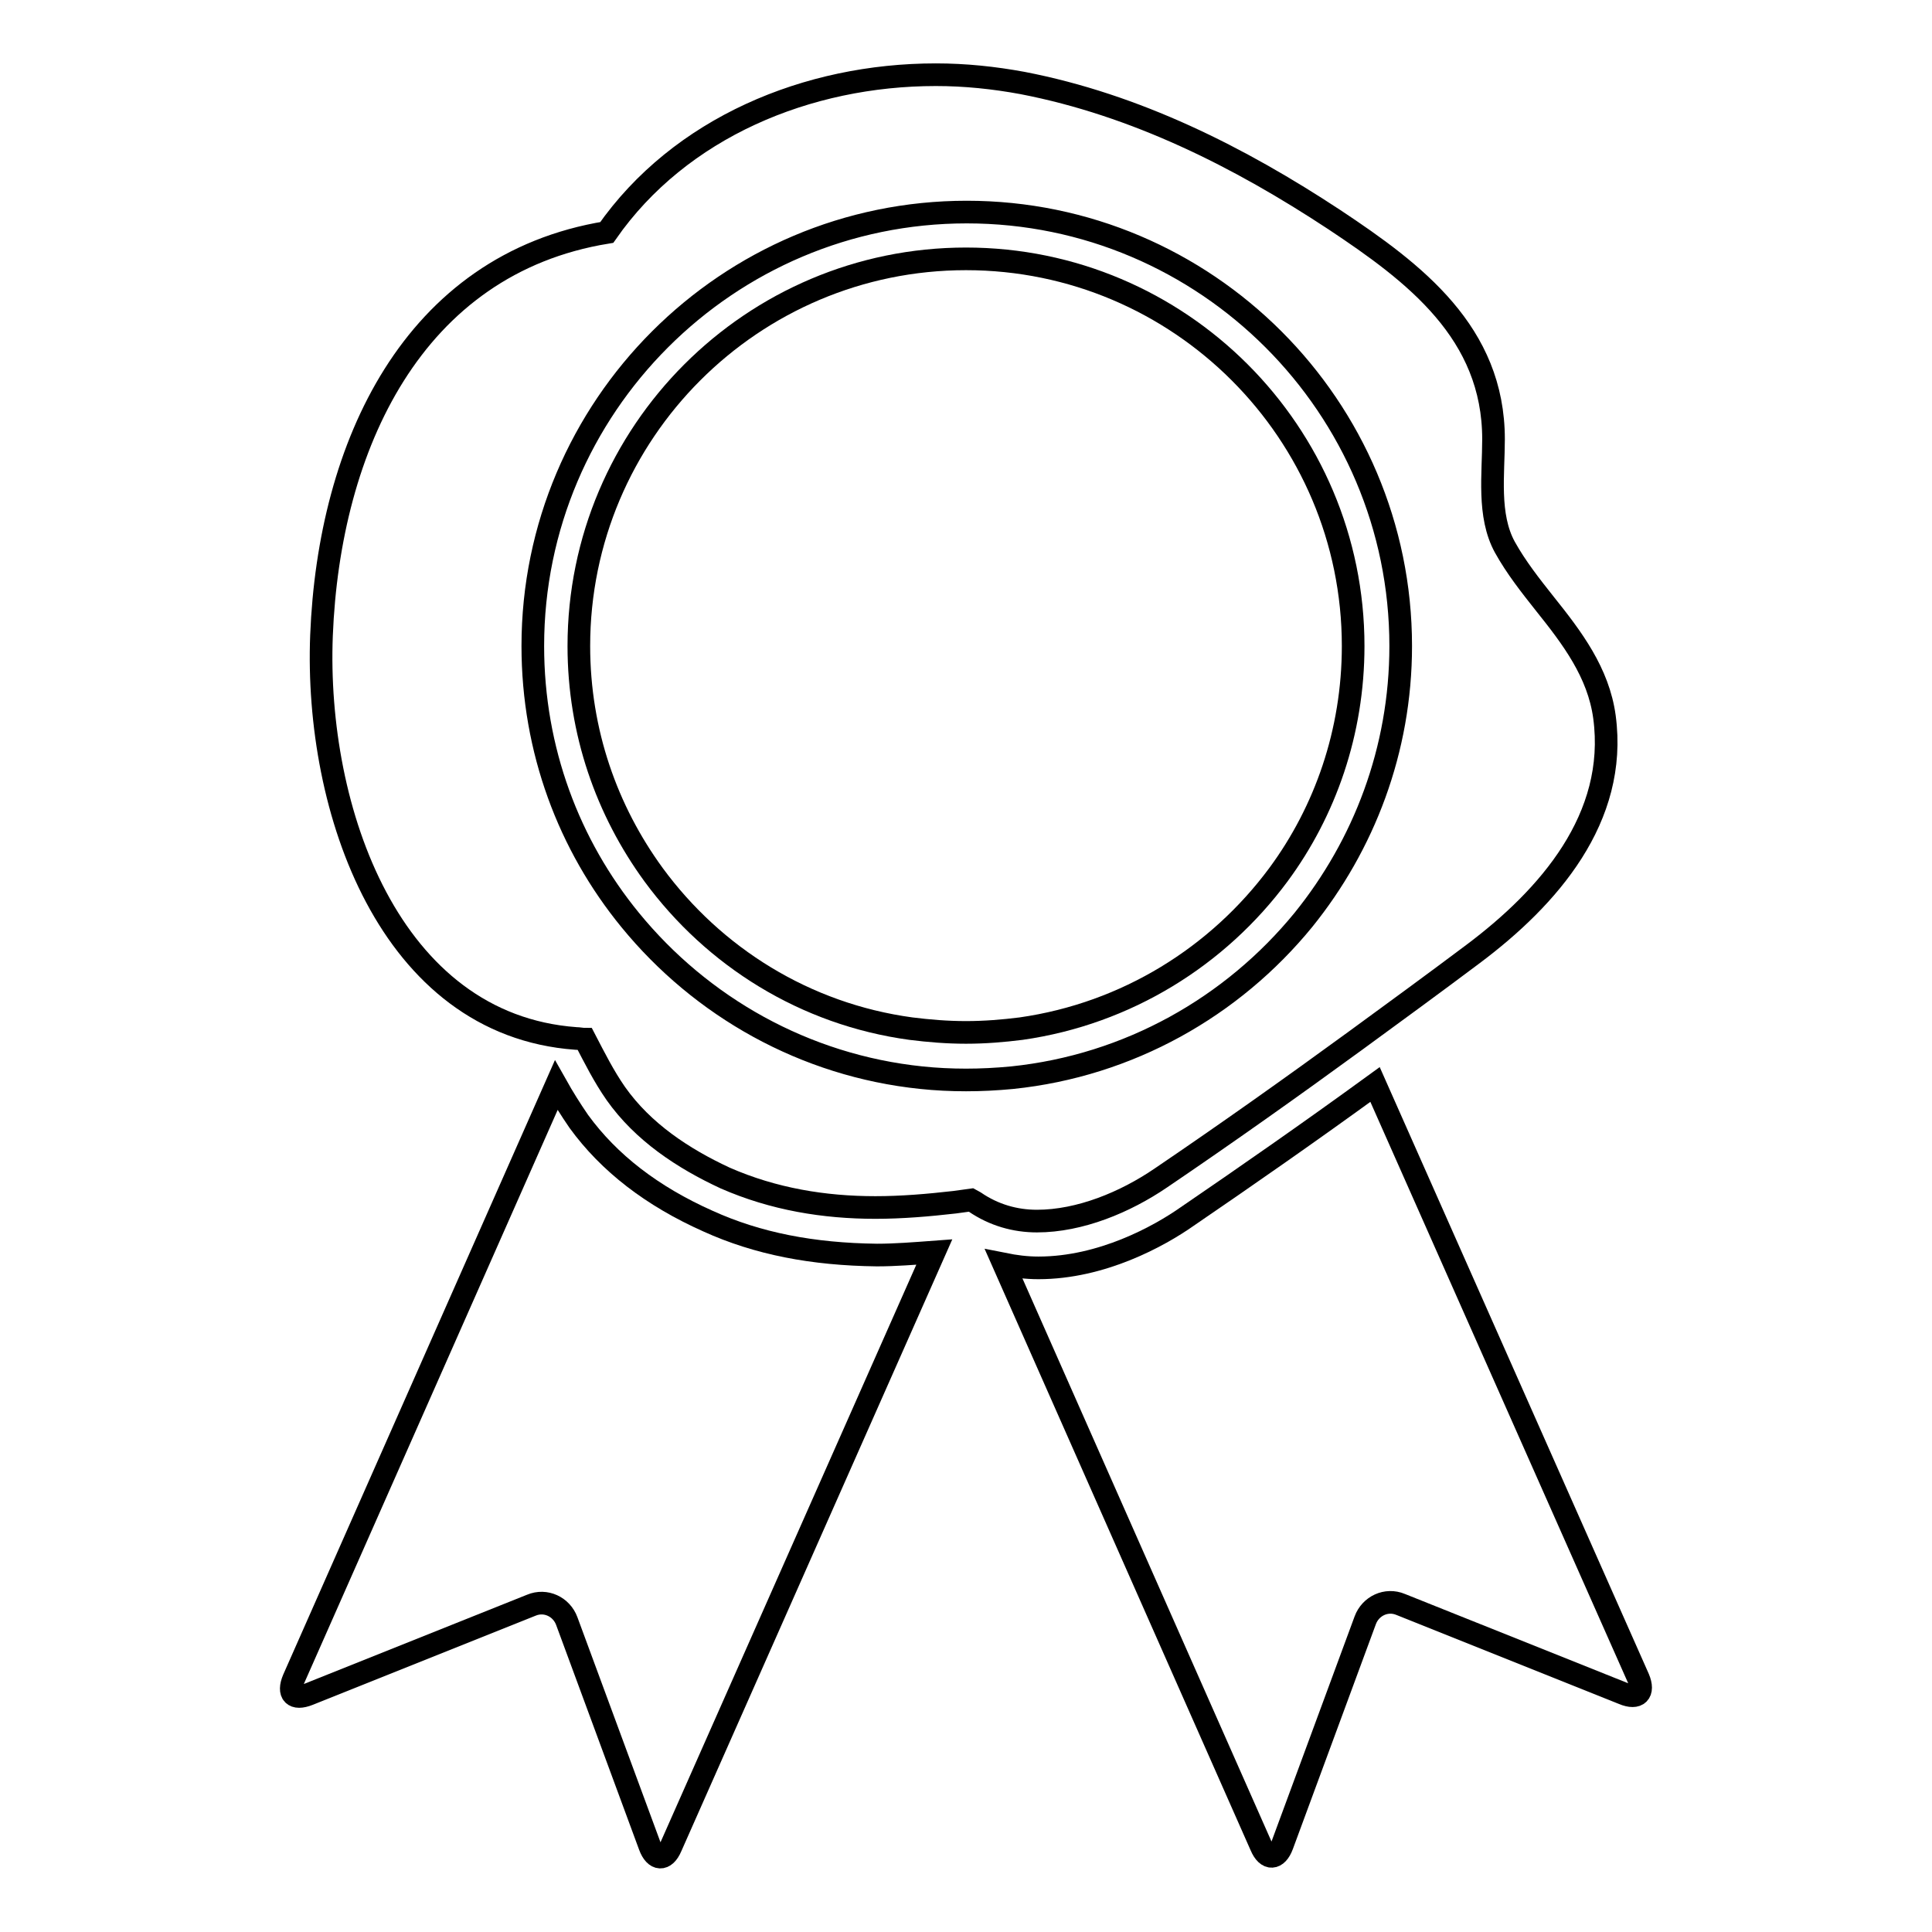
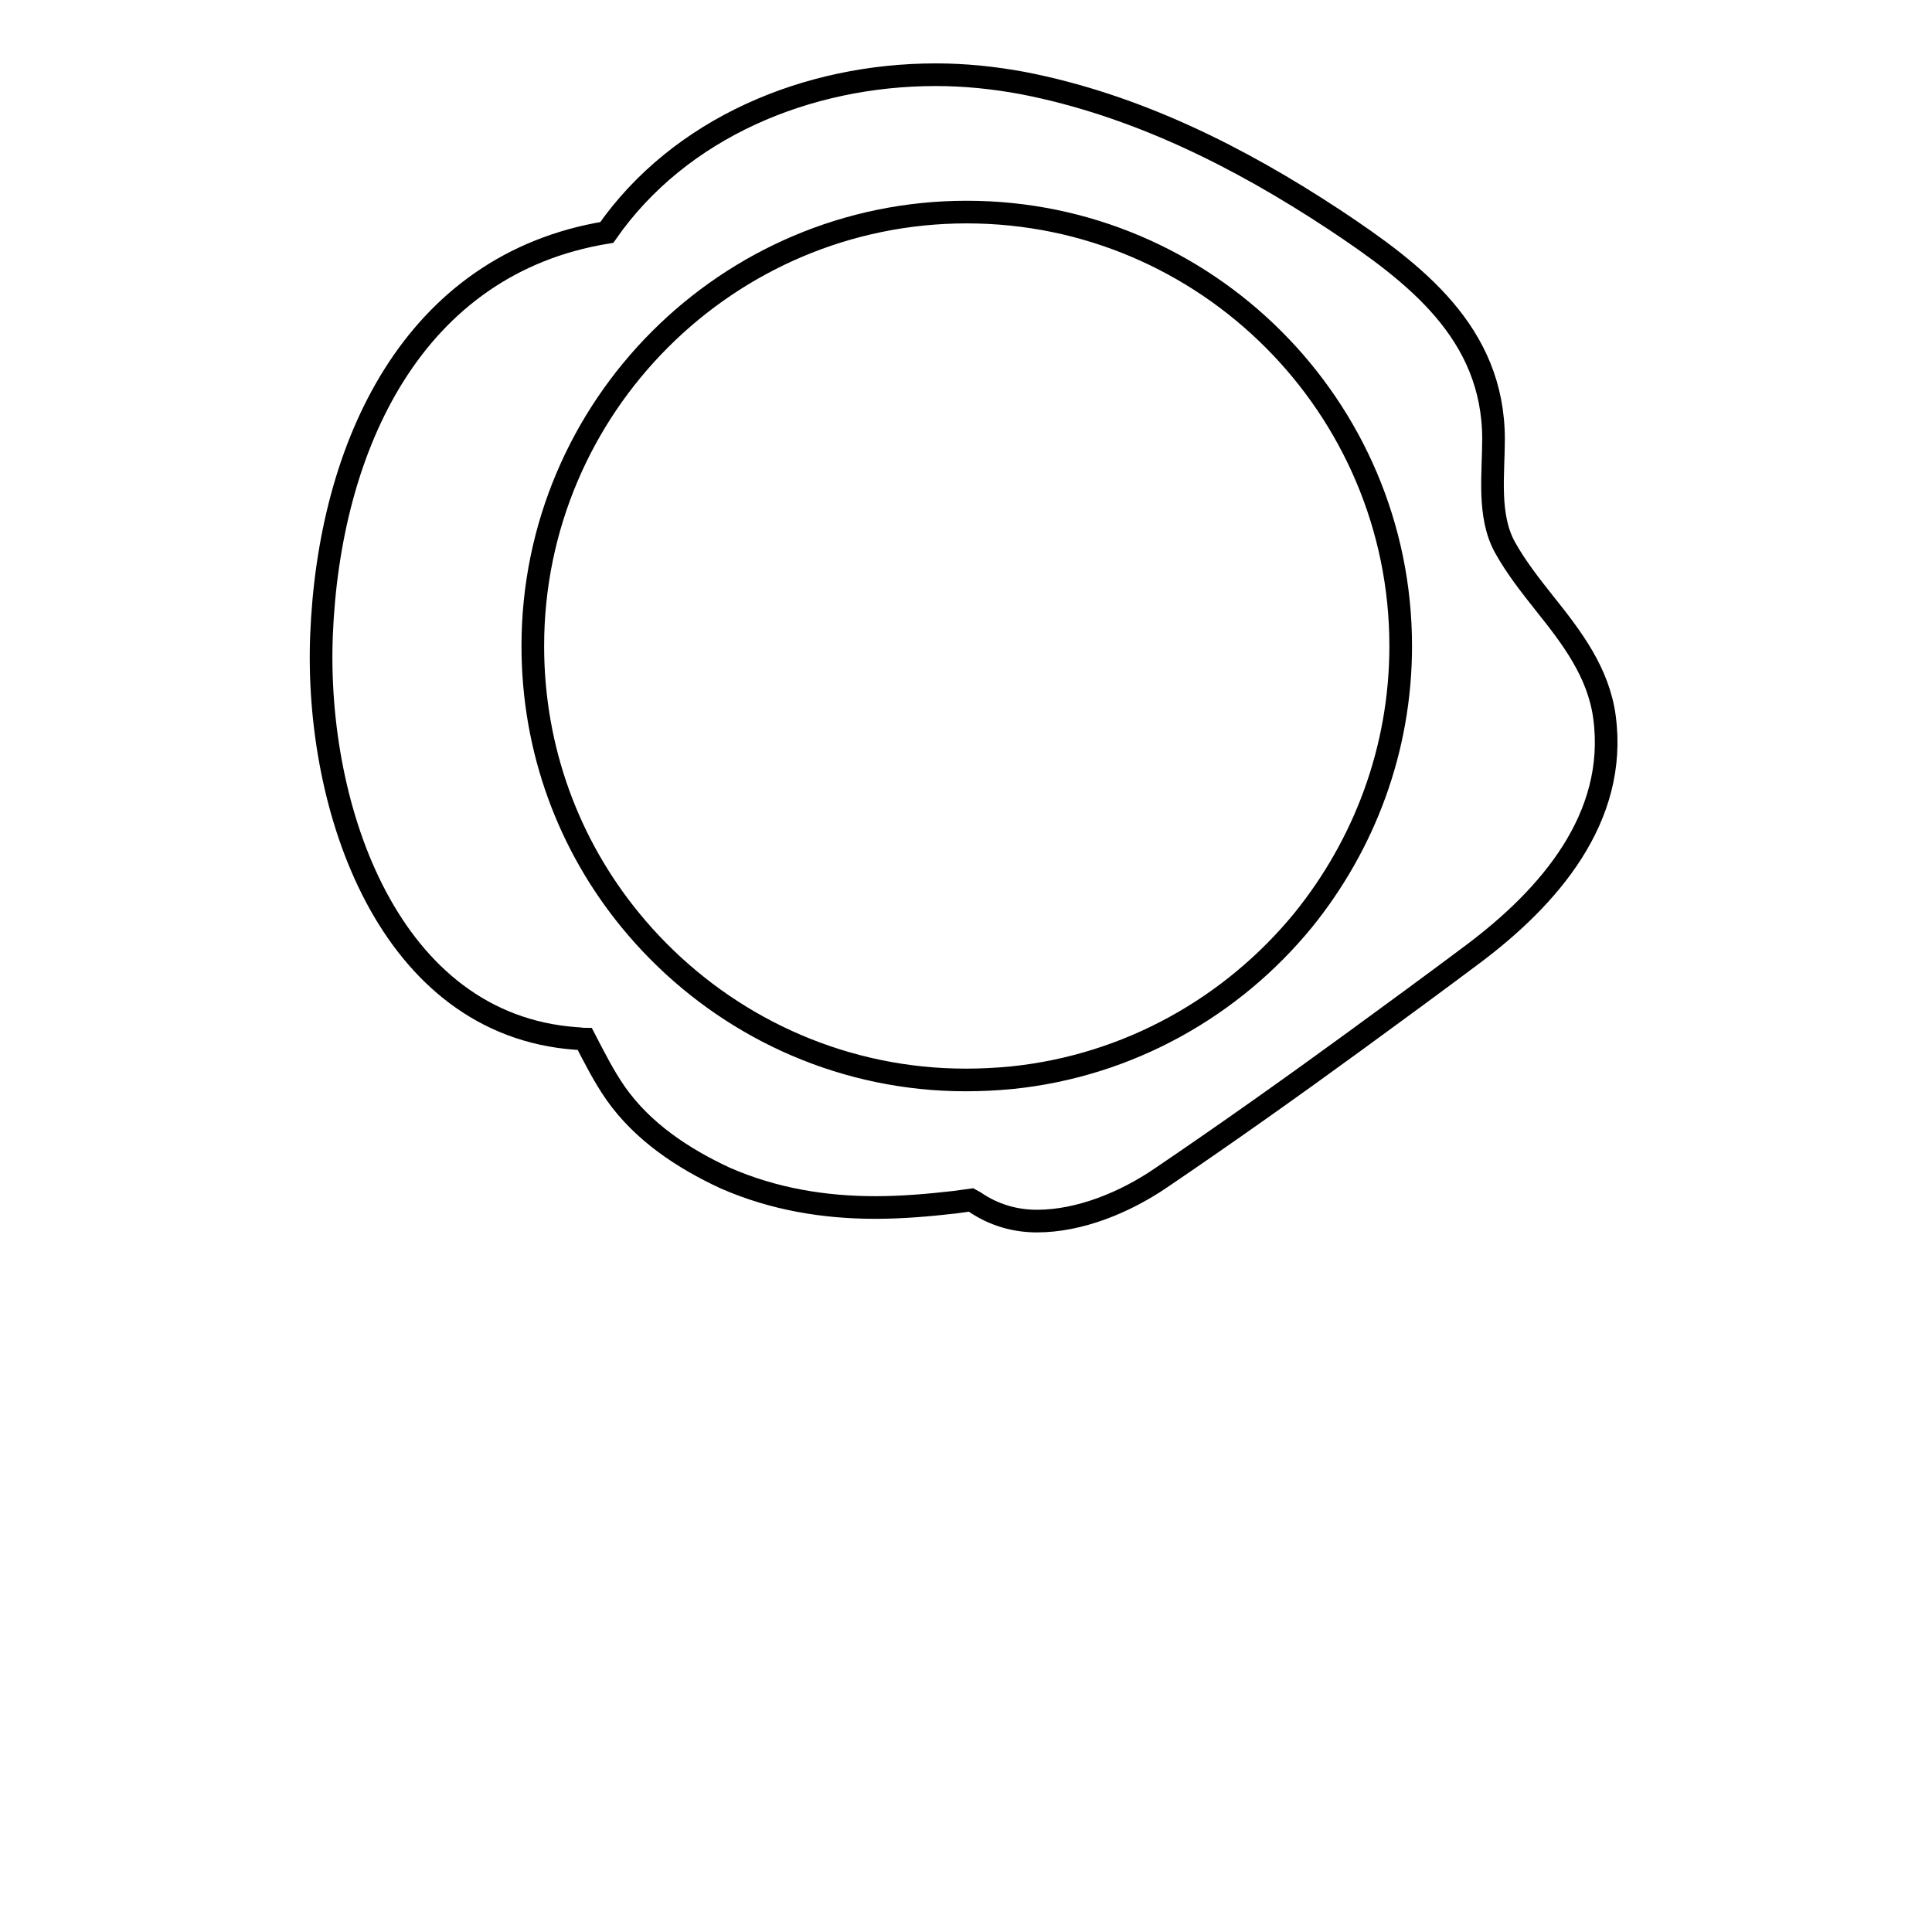
<svg xmlns="http://www.w3.org/2000/svg" version="1.1" x="0px" y="0px" viewBox="0 0 256 256" enable-background="new 0 0 256 256" xml:space="preserve">
  <g>
    <g>
      <g>
        <g>
-           <path stroke-width="3" fill-opacity="0" stroke="#000000" d="M93.8,161.8c-7.4-3.3-13.1-7.7-17.1-13.2c-1.1-1.6-2.1-3.2-3-4.8l-34.8,78.7c-0.8,1.9,0,2.8,2,2l29.5-11.8c1.9-0.8,4,0.2,4.7,2.1l11,29.8c0.7,1.9,2,2,2.8,0.1l34.9-78.8c-2.7,0.2-5.2,0.4-7.6,0.4C107.7,166.2,100.4,164.8,93.8,161.8z" />
-           <path stroke-width="3" fill-opacity="0" stroke="#000000" d="M182.2,143.7c-8.8,6.4-17,12.1-24.9,17.5c-3.7,2.6-11.3,6.8-19.7,6.8c-1.6,0-3.1-0.2-4.6-0.5l34.1,77.1c0.8,1.9,2.1,1.8,2.8-0.1l11-29.8c0.7-1.9,2.8-2.9,4.7-2.1l29.5,11.8c1.9,0.8,2.8-0.1,2-2L182.2,143.7z" />
          <path stroke-width="3" fill-opacity="0" stroke="#000000" d="M153.8,156.1c8.7-5.9,17.3-12,25.8-18.2c5.2-3.8,10.4-7.6,15.6-11.5c10-7.5,19.2-18,17.4-31.4c-0.8-5.9-4.3-10.5-7.9-15c-1.9-2.4-3.8-4.8-5.3-7.5c-2.3-4.2-1.5-9.7-1.5-14.3c0-14.1-10.4-22-21.1-29.1c-12.6-8.3-26.3-15.2-41.3-18.1c-3.8-0.7-7.6-1.1-11.5-1.1c-17,0-33.9,7-43.6,20.9c-25.7,4.2-36.8,28.3-37.8,53.4c-0.9,23.1,9,51.6,33.7,53.4c0.4,0,0.8,0.1,1.2,0.1c1.3,2.5,2.5,4.9,4.1,7.2c3.6,5.1,8.9,8.6,14.5,11.2c6.4,2.8,13.1,3.9,19.9,3.9c3.5,0,7-0.3,10.5-0.7c0.7-0.1,1.5-0.2,2.2-0.3c0.2,0.1,0.3,0.2,0.5,0.3c2.5,1.7,5.3,2.5,8.2,2.5C143.1,161.8,149.1,159.3,153.8,156.1z M128,143.1c-2,0-4-0.1-5.9-0.3c-15.5-1.6-29.2-9.4-38.6-20.9c-8.1-9.9-12.9-22.5-12.9-36.3c0-31.7,25.8-57.5,57.5-57.5c31.7,0,57.5,25.8,57.5,57.5c0,13.8-4.9,26.4-12.9,36.3c-9.4,11.5-23.1,19.3-38.6,20.9C132,143,130,143.1,128,143.1z" />
-           <path stroke-width="3" fill-opacity="0" stroke="#000000" d="M179.3,85.6c0-28.3-23-51.3-51.3-51.3c-28.3,0-51.3,23-51.3,51.3c0,11.4,3.7,21.8,9.9,30.3c8,10.9,20.1,18.5,34.1,20.4c2.4,0.3,4.8,0.5,7.3,0.5c2.5,0,4.9-0.2,7.3-0.5c14-2,26.1-9.6,34.1-20.4C175.6,107.5,179.3,97,179.3,85.6z" />
        </g>
      </g>
      <g />
      <g />
      <g />
      <g />
      <g />
      <g />
      <g />
      <g />
      <g />
      <g />
      <g />
      <g />
      <g />
      <g />
      <g />
    </g>
  </g>
</svg>